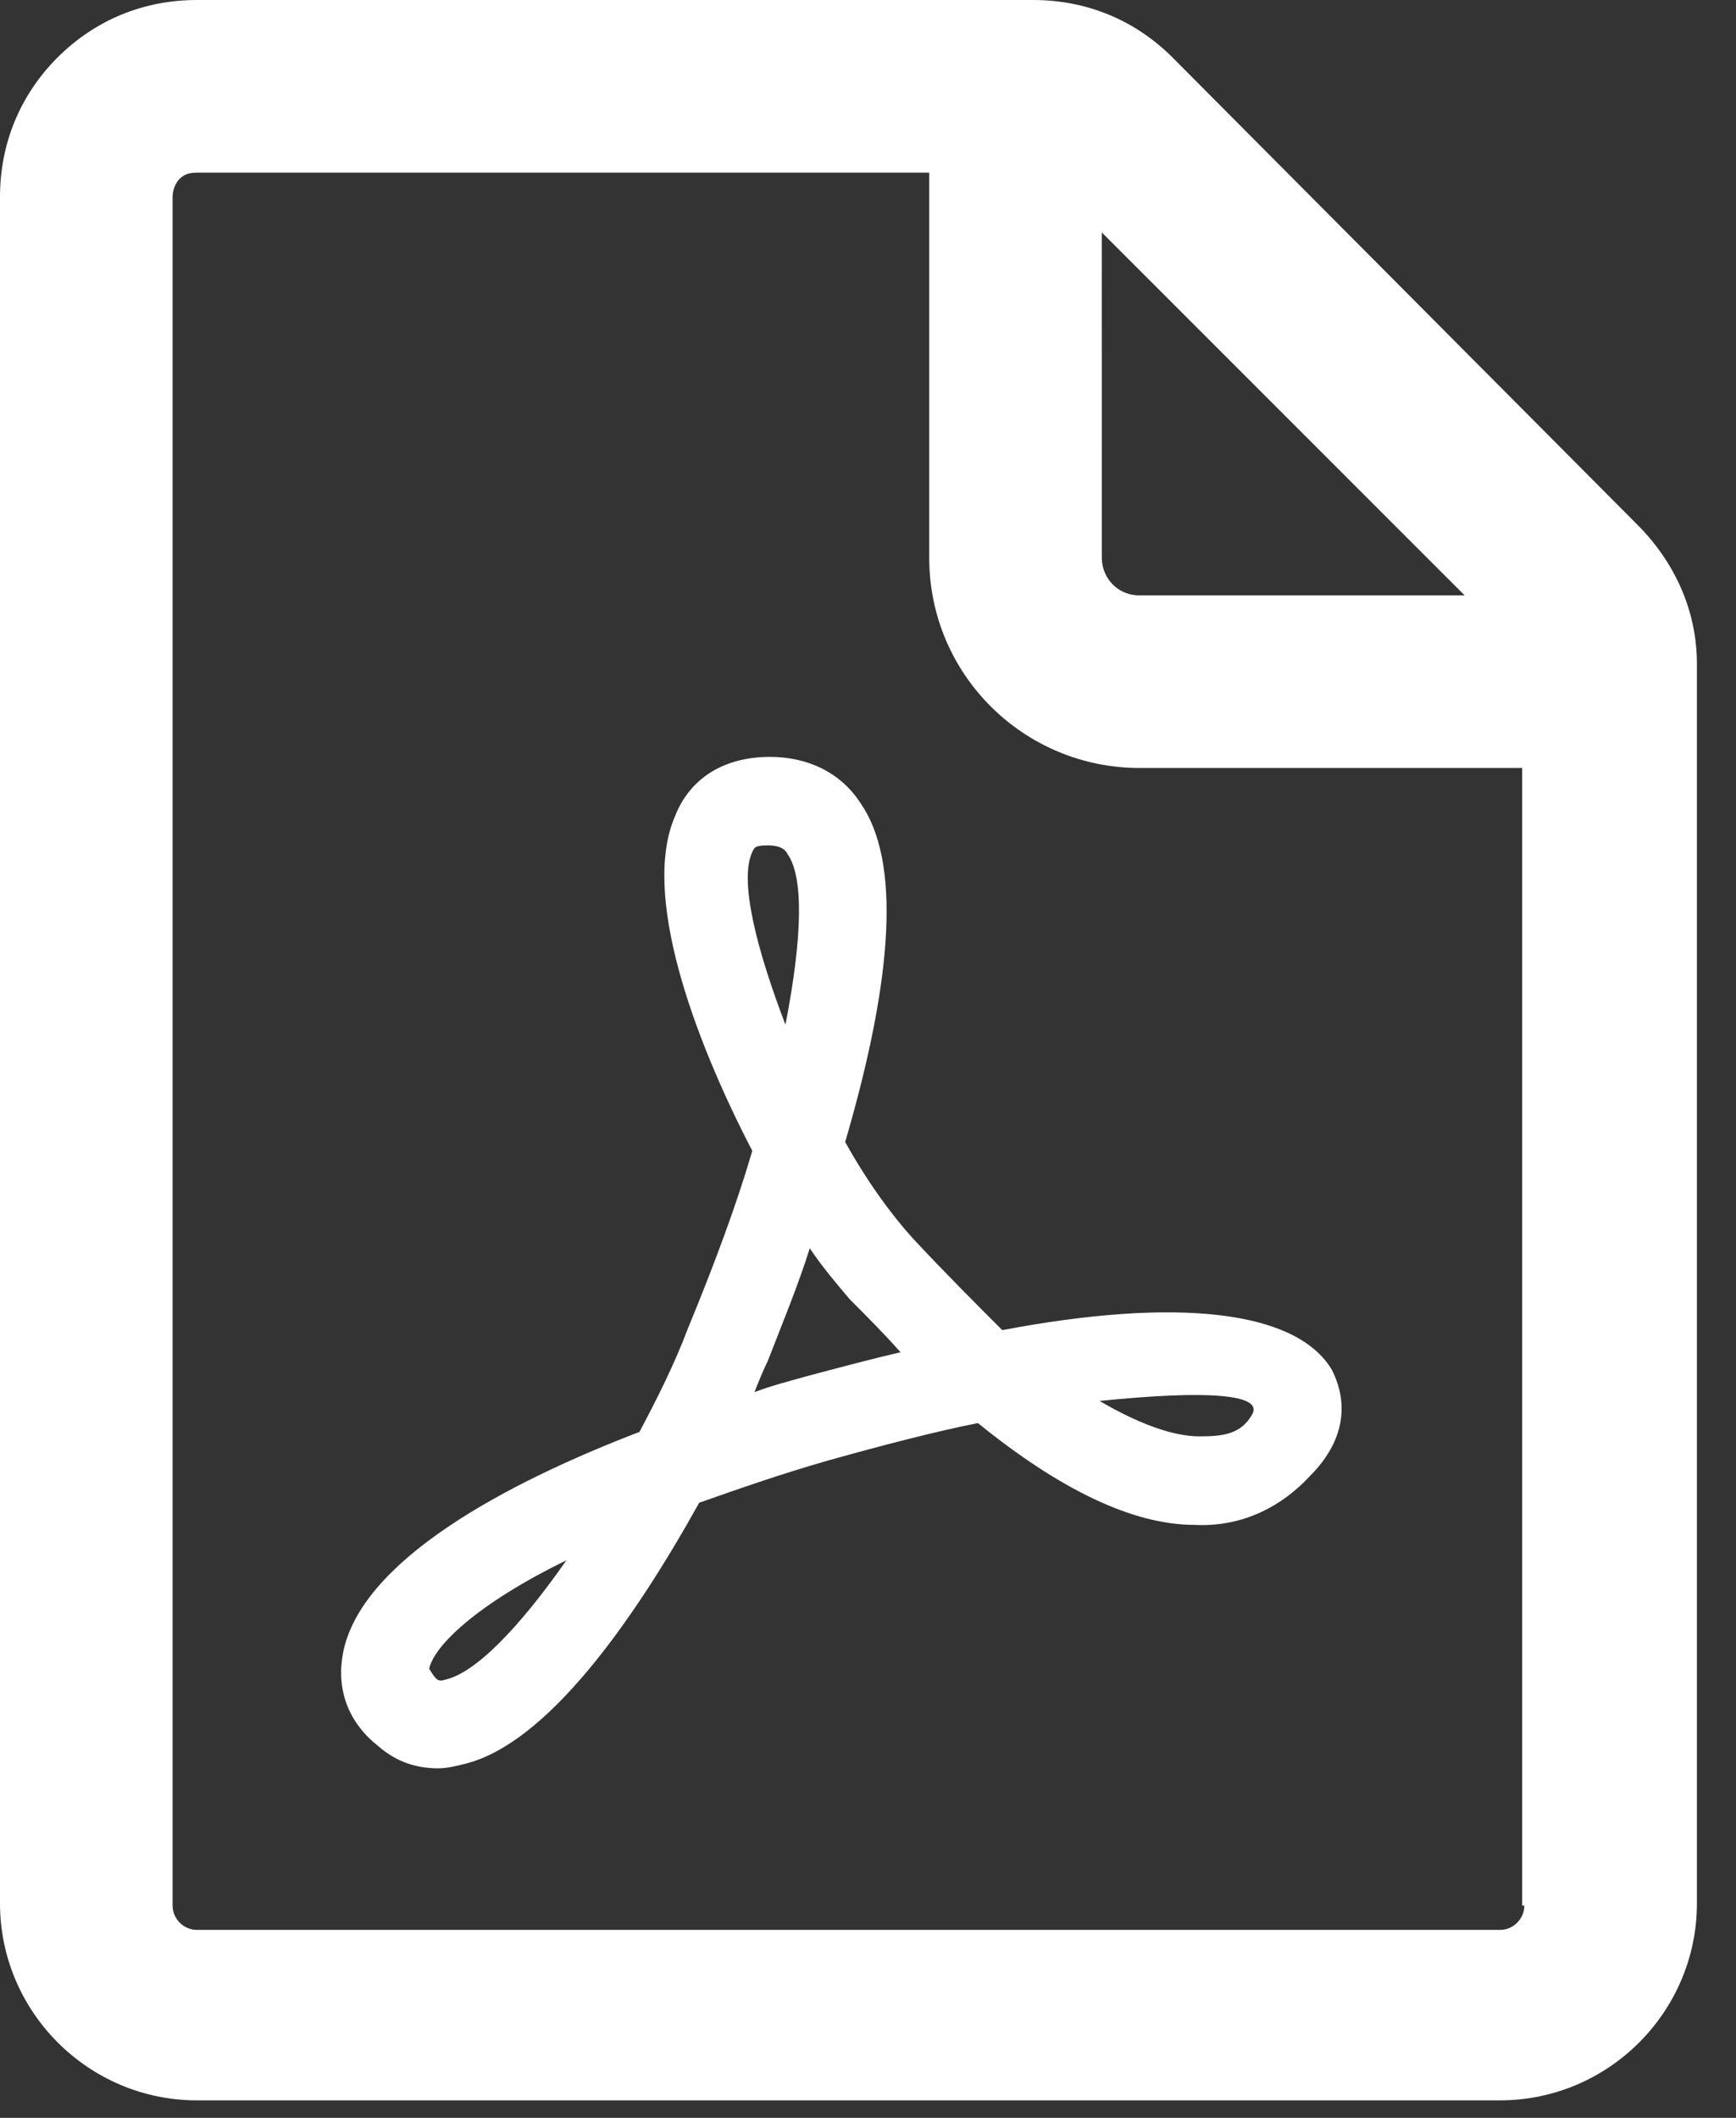
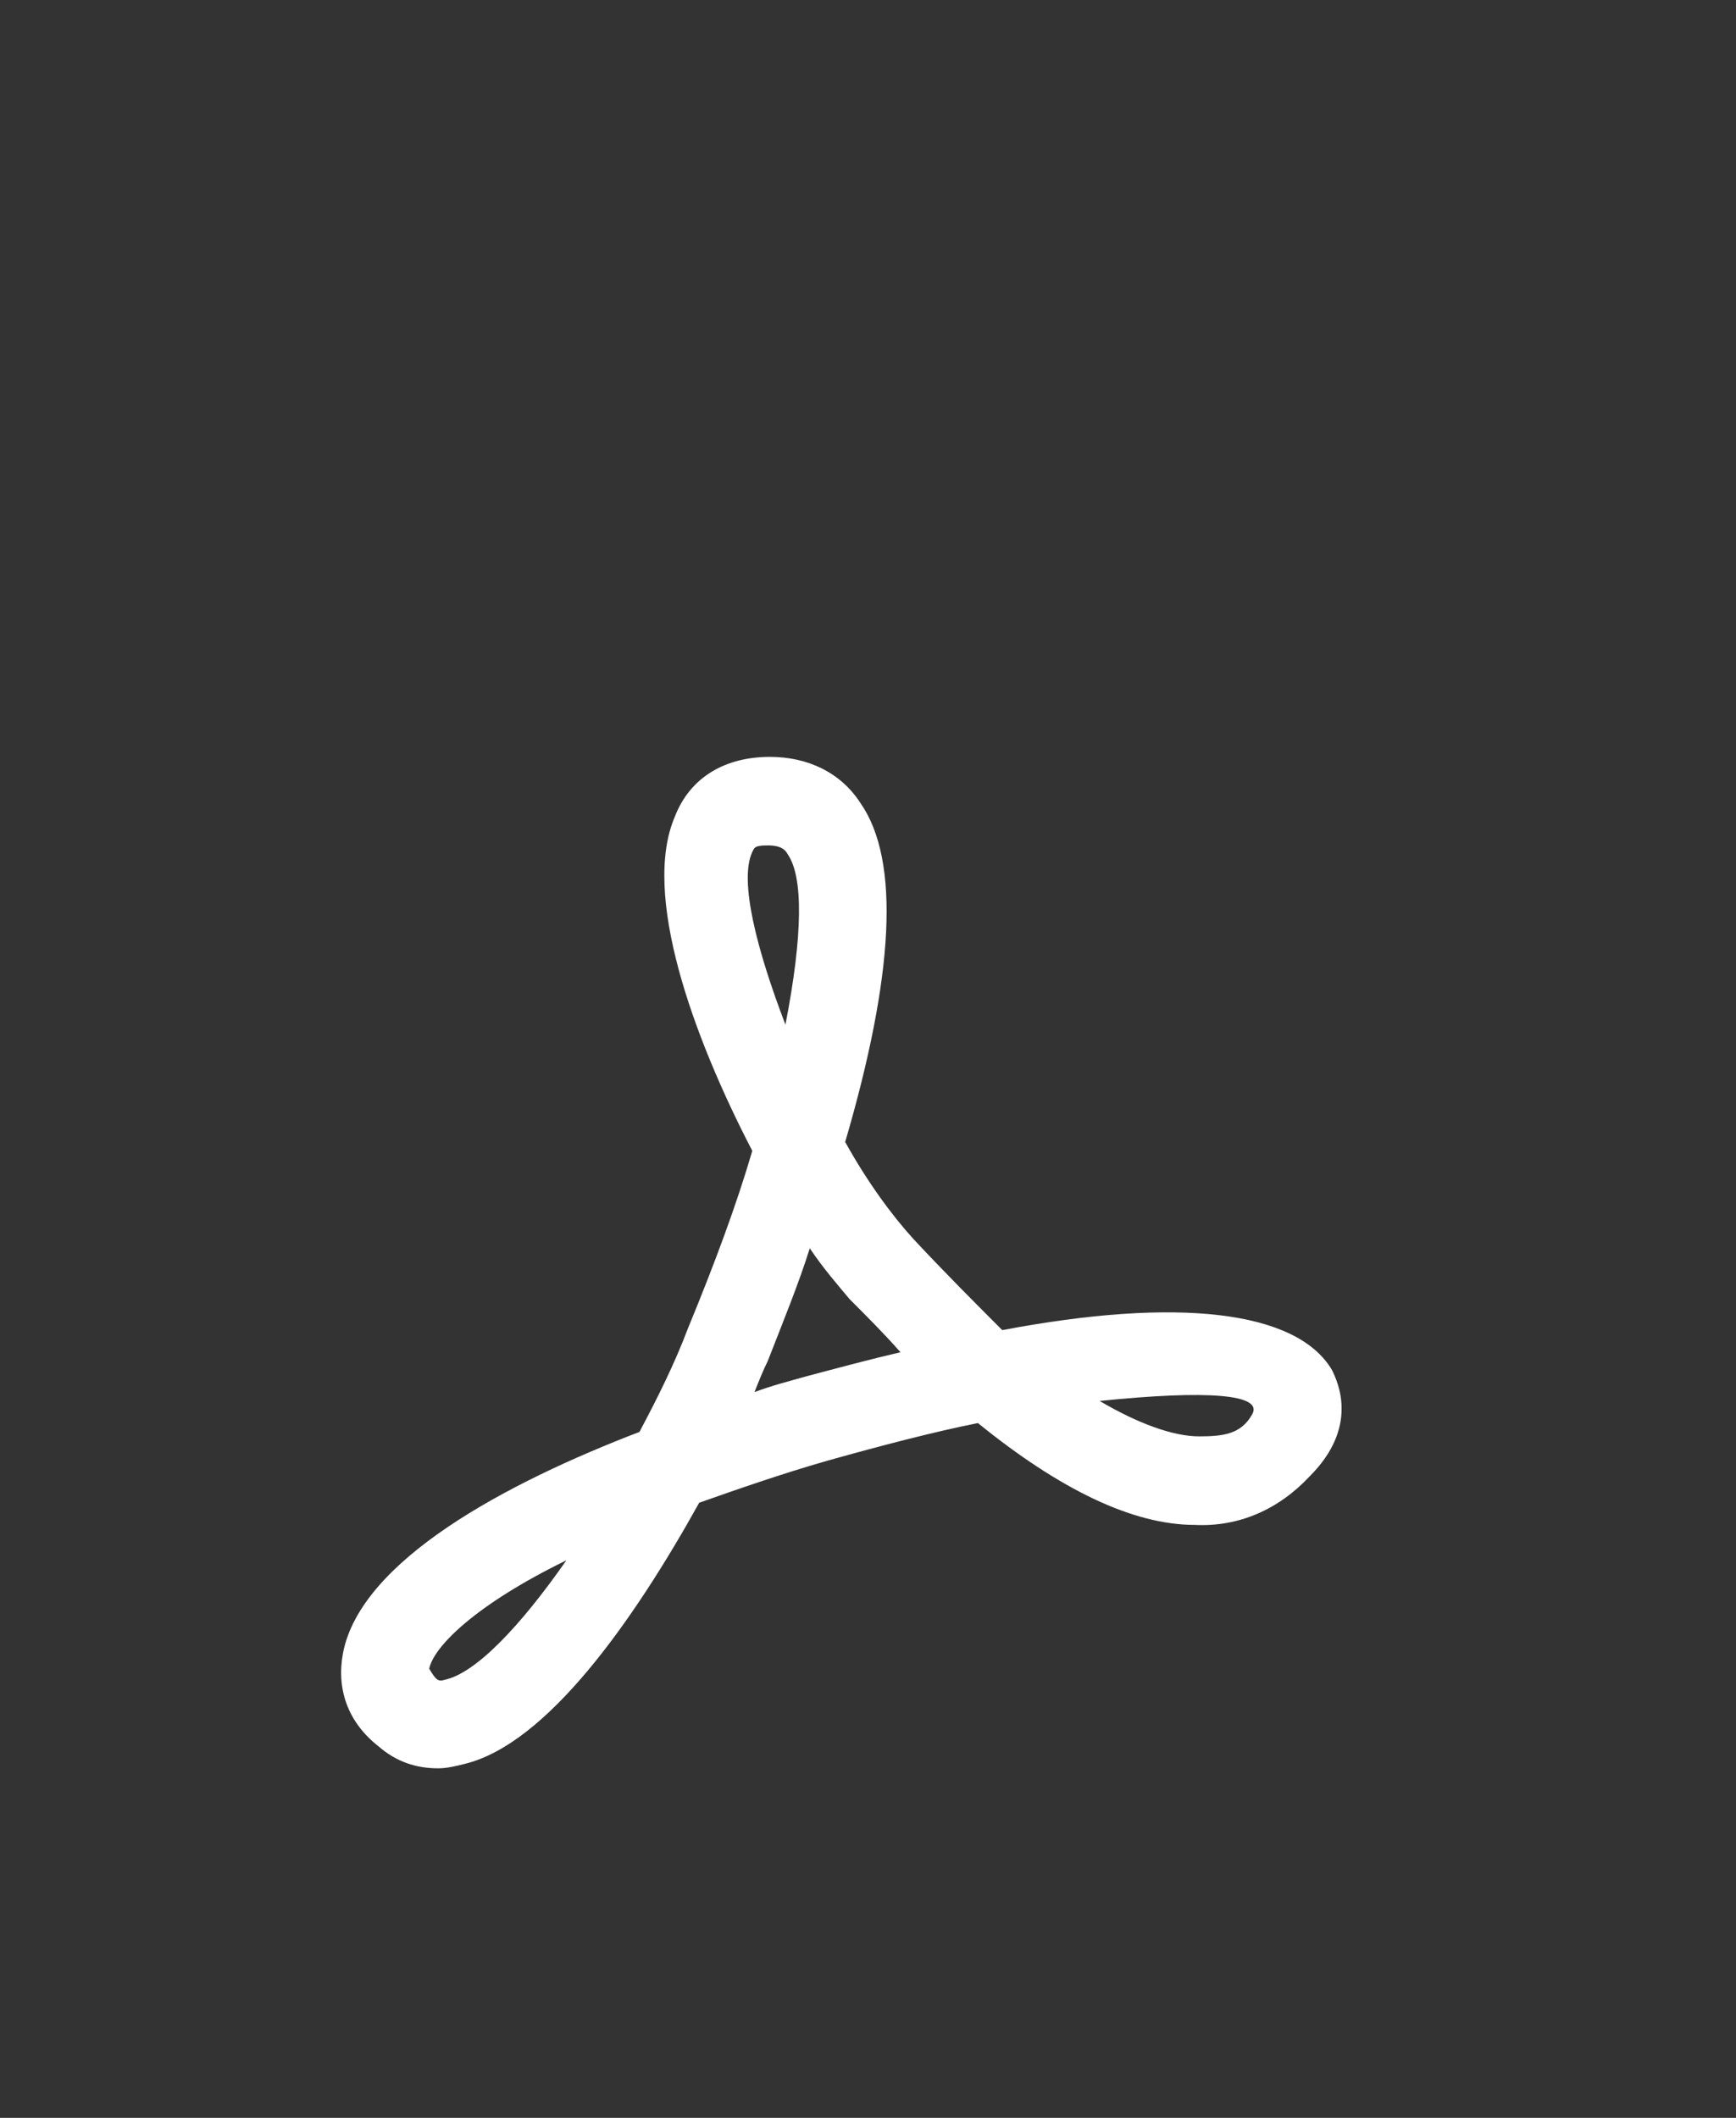
<svg xmlns="http://www.w3.org/2000/svg" width="41" height="50" viewBox="0 0 41 50" fill="none">
  <rect x="0" y="0" width="41" height="50" fill="#333333" stroke="none" />
-   <path d="M38.666 12.383L27.693 1.358C26.805 0.47 25.656 0 24.401 0H4.65C3.396 0 2.247 0.47 1.358 1.358C0.47 2.247 0 3.396 0 4.65V44.936C0 47.497 2.09 49.587 4.65 49.587H35.426C37.987 49.587 40.077 47.497 40.077 44.936V15.675C40.077 14.421 39.555 13.272 38.666 12.383H38.666ZM26.021 5.487L34.591 14.056H26.91C26.387 14.056 26.022 13.638 26.022 13.168L26.021 5.487ZM36.001 44.989C36.001 45.302 35.74 45.563 35.427 45.563H4.65C4.337 45.563 4.076 45.302 4.076 44.989V4.65C4.076 4.442 4.18 4.285 4.232 4.232C4.337 4.128 4.441 4.076 4.65 4.076H21.946V13.168C21.946 15.937 24.192 18.131 26.91 18.131H35.949L35.949 44.989L36.001 44.989Z" fill="white" />
  <path d="M21.58 29.26C21.058 28.686 20.483 27.902 19.961 26.961C21.11 23.042 21.267 20.325 20.327 18.967C19.857 18.235 19.073 17.869 18.184 17.869C17.139 17.869 16.303 18.339 15.938 19.28C15.154 21.109 16.356 24.453 17.767 27.17C17.401 28.424 16.878 29.835 16.252 31.35C15.938 32.186 15.52 33.022 15.102 33.806C11.967 35.008 8.518 36.837 8.1 39.031C7.944 39.867 8.205 40.651 8.936 41.226C9.355 41.592 9.825 41.748 10.347 41.748C10.556 41.748 10.765 41.696 10.974 41.644C12.908 41.173 14.945 38.3 16.513 35.478C17.401 35.165 18.446 34.799 19.543 34.485C20.85 34.119 22.051 33.806 23.096 33.597C25.029 35.165 26.754 36.001 28.217 36.001C29.262 36.053 30.203 35.635 30.934 34.851C32.084 33.702 31.613 32.657 31.457 32.343C30.621 30.933 27.799 30.619 23.671 31.403C23.044 30.775 22.312 30.044 21.581 29.26H21.58ZM10.503 39.658C10.346 39.71 10.294 39.658 10.137 39.397C10.242 38.874 11.235 37.882 13.377 36.837C12.28 38.405 11.235 39.502 10.503 39.658ZM17.766 20.116C17.819 20.012 17.819 19.959 18.132 19.959C18.446 19.959 18.55 20.064 18.603 20.168C18.968 20.691 18.968 22.049 18.55 24.192C17.871 22.415 17.453 20.795 17.766 20.116ZM19.02 32.5C18.654 32.604 18.237 32.709 17.819 32.866C17.923 32.604 18.027 32.343 18.132 32.134C18.498 31.194 18.864 30.305 19.125 29.47C19.438 29.94 19.804 30.358 20.065 30.671C20.483 31.089 20.901 31.507 21.267 31.925C20.588 32.082 19.804 32.291 19.02 32.5ZM29.575 33.388C29.314 33.858 28.896 33.911 28.321 33.911C27.694 33.911 26.858 33.597 25.97 33.075C28.53 32.813 29.836 32.918 29.575 33.388L29.575 33.388Z" fill="white" />
</svg>